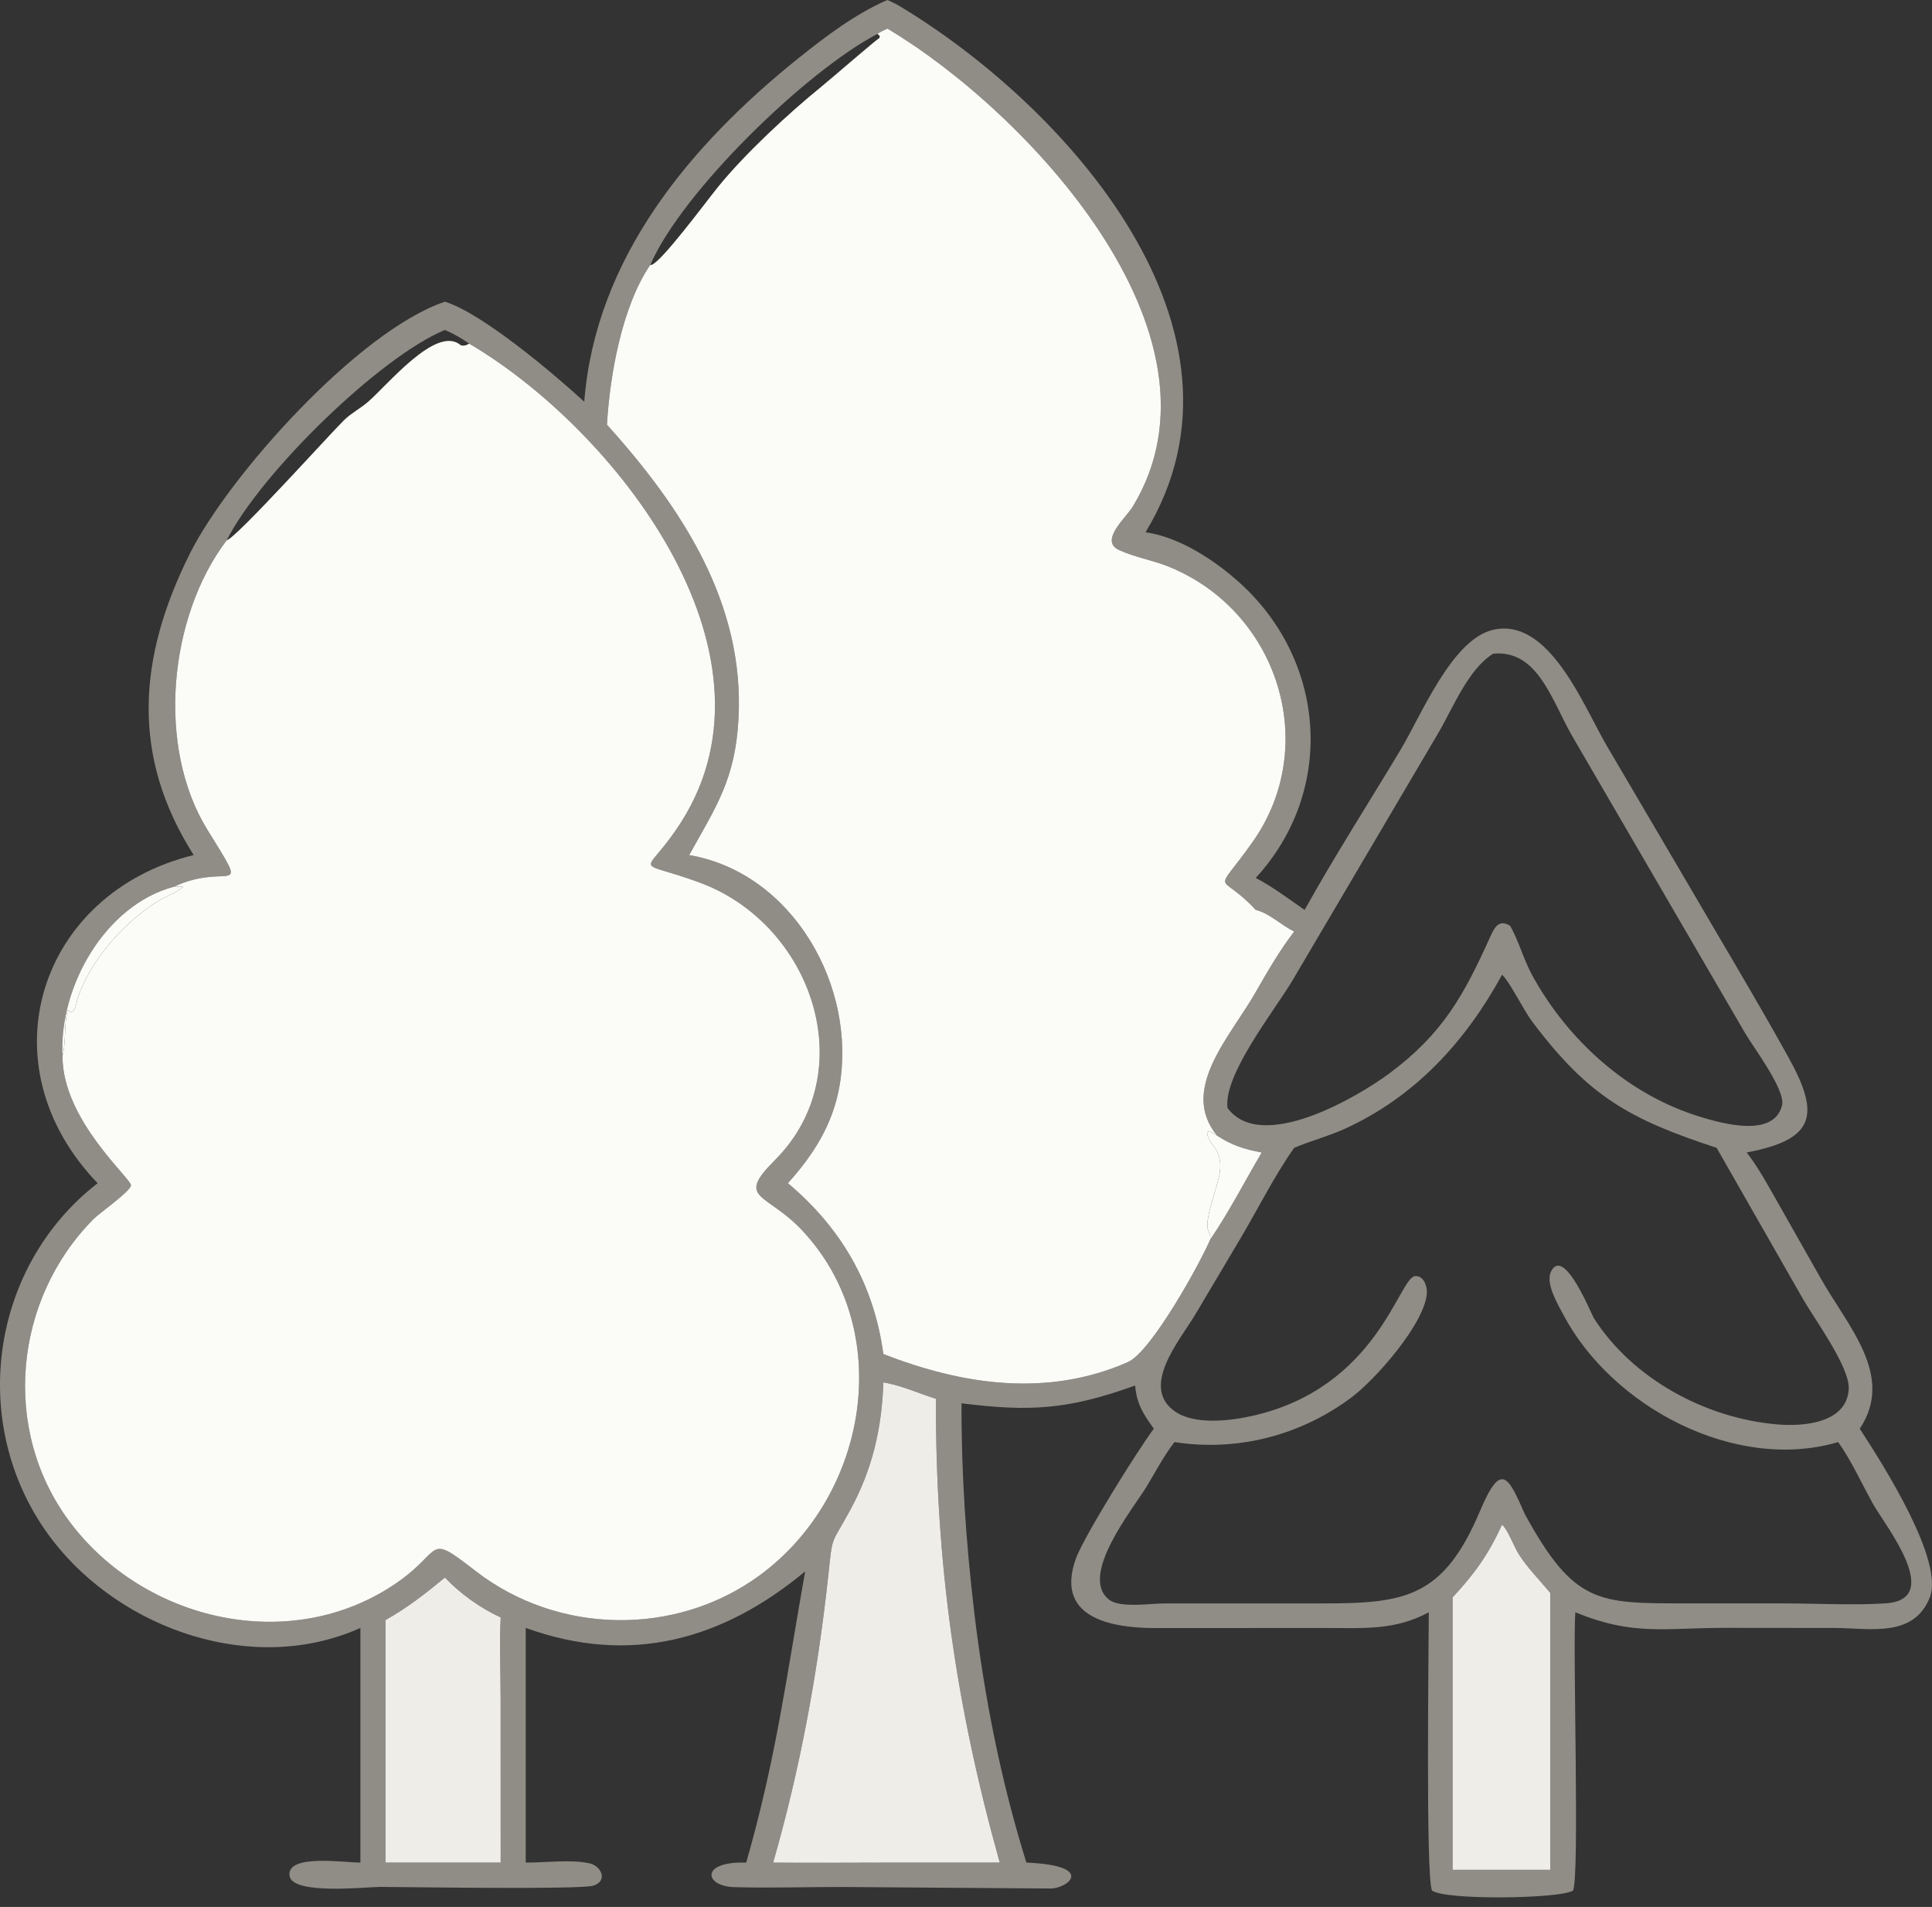
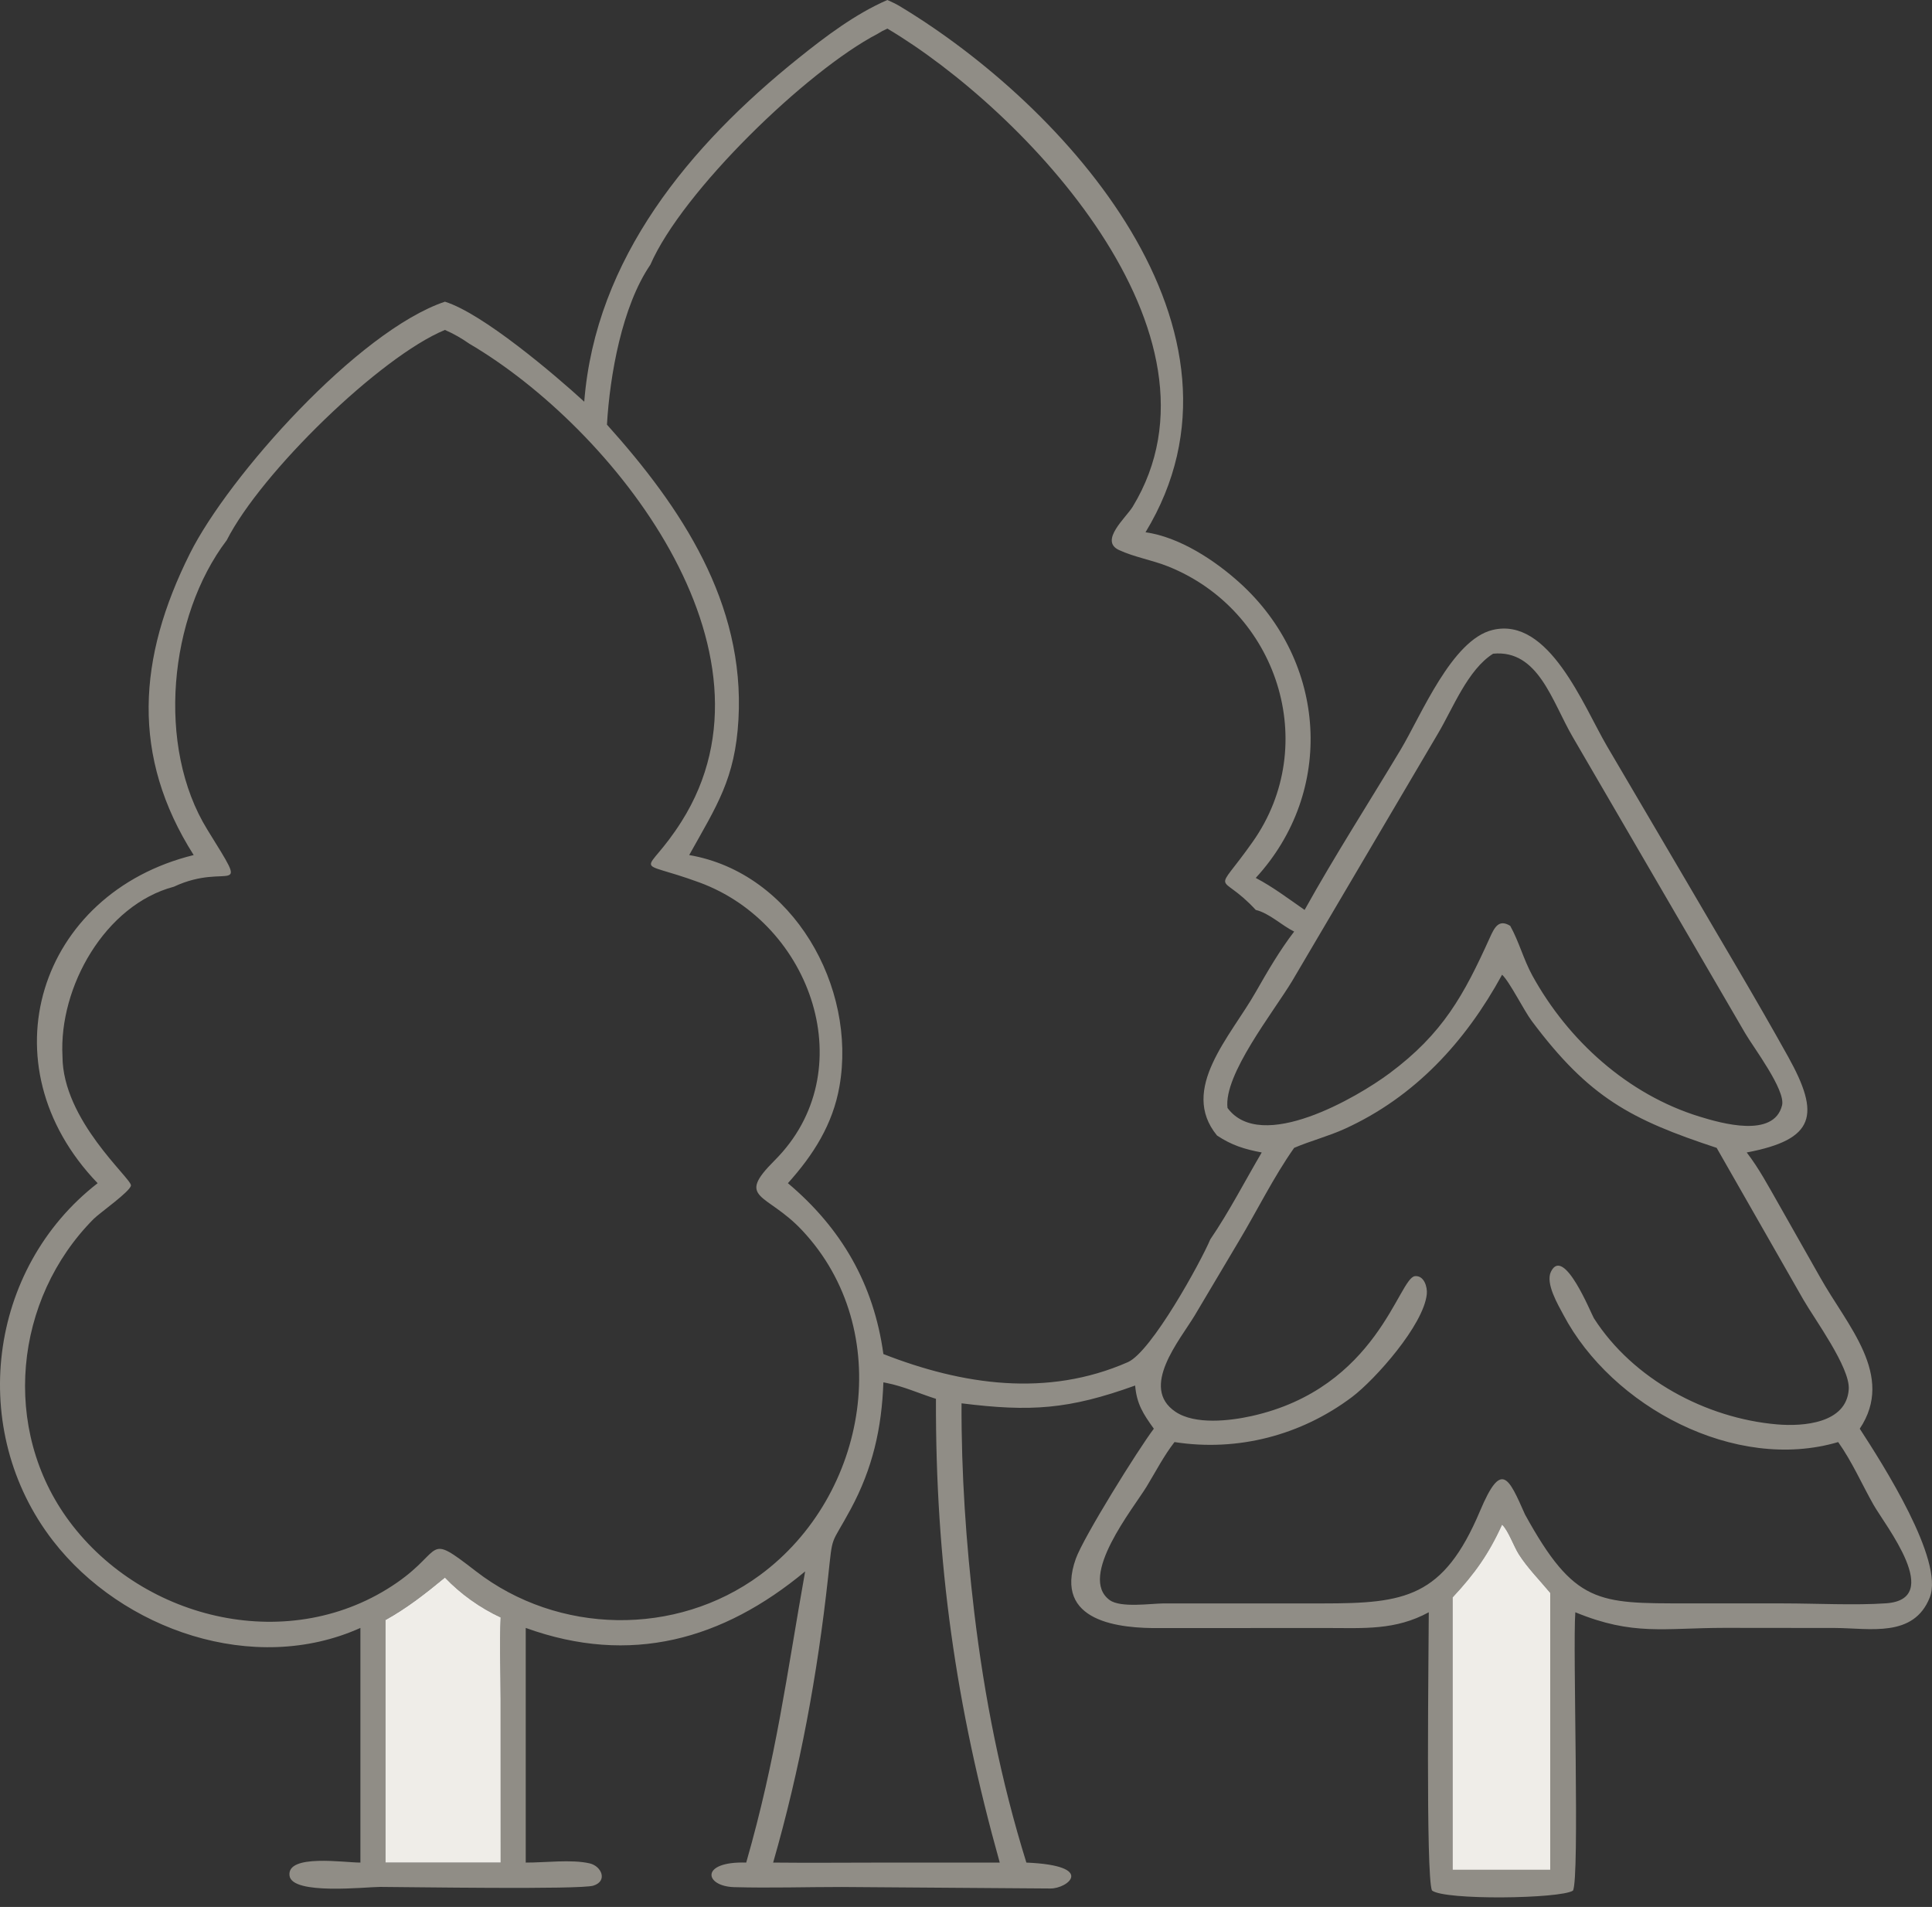
<svg xmlns="http://www.w3.org/2000/svg" width="156" height="154" viewBox="0 0 156 154" fill="none">
  <rect x="0" y="0" width="156" height="154" fill="#333333" stroke="none" />
  <path d="M47.175 32.439C48.082 20.852 55.699 11.74 64.473 4.698C66.657 2.944 69.071 1.119 71.651 0C71.984 0.151 72.313 0.296 72.627 0.485C86.079 8.57 102.39 26.686 92.495 42.984C95.245 43.37 98.109 45.257 100.126 47.088C107.123 53.439 107.832 63.891 101.396 70.898C102.78 71.623 104.058 72.595 105.341 73.483C107.783 69.092 110.506 64.859 113.089 60.552C114.749 57.784 117.225 51.667 120.519 50.873C125.068 49.775 127.839 56.973 129.753 60.249L136.171 71.172C138.917 75.887 141.733 80.568 144.384 85.337C146.999 90.042 146.582 92.017 141.039 93.07C142.028 94.35 142.79 95.792 143.592 97.192L146.963 103.145C149.149 107.059 153.039 111.073 150.167 115.378C152.02 118.23 157.001 126.015 155.821 129.001C154.523 132.285 150.979 131.483 148.173 131.47L139.237 131.461C134.343 131.465 131.868 132.124 127.2 130.201C126.979 133.116 127.568 151.78 127.006 152.683C125.975 153.343 116.628 153.476 115.624 152.668C115.111 151.485 115.366 133.044 115.367 130.201C112.673 131.67 110.135 131.475 107.151 131.472L93.717 131.478C90.4 131.521 85.051 130.998 86.864 125.885C87.485 124.136 91.913 117.029 93.167 115.378C92.315 114.19 91.786 113.392 91.657 111.891C86.299 113.822 83.227 114.024 77.64 113.328C77.615 118.978 78.001 124.589 78.665 130.201C79.491 137.098 80.811 143.782 82.875 150.416C88.558 150.659 86.207 152.532 84.808 152.509L67.958 152.387C65.073 152.387 62.167 152.479 59.284 152.4C56.874 152.334 56.493 150.298 60.253 150.416C62.692 141.92 63.516 135.289 65.012 126.902C58.373 132.418 50.912 134.527 42.451 131.466V150.416C44 150.425 46.144 150.141 47.612 150.48C48.577 150.703 49.089 151.912 47.908 152.279C46.833 152.613 32.866 152.387 30.689 152.381C29.588 152.379 23.592 153.06 23.378 151.479C23.135 149.687 27.845 150.426 29.101 150.416V131.466C20.508 135.333 9.854 131.632 4.278 124.427C-2.623 115.511 -1 102.445 7.883 95.551C-1.342 85.96 3.134 72.124 15.639 69.052C10.567 61.069 11.112 53.14 15.34 44.69C18.446 38.482 28.897 26.734 35.926 24.363C38.971 25.309 44.754 30.222 47.175 32.439ZM70.85 2.738C65.139 5.715 55.093 15.447 52.514 21.378C50.22 24.734 49.24 30.32 49.009 34.293C55.017 40.978 60.155 48.696 59.627 58.099C59.357 62.904 57.878 65.052 55.65 69.052C64.051 70.498 69.192 79.72 67.782 87.734C67.24 90.812 65.676 93.265 63.62 95.551C67.947 99.192 70.555 103.708 71.329 109.348C77.693 111.838 84.544 112.866 91.065 110.005C92.978 109.165 96.954 101.914 97.727 100.087C99.239 97.873 100.517 95.384 101.879 93.07C100.48 92.806 99.456 92.488 98.268 91.7C95.204 87.965 99.354 83.709 101.396 80.112C102.352 78.437 103.322 76.764 104.497 75.231C103.482 74.729 102.486 73.741 101.396 73.483C98.394 70.231 97.91 72.572 101.141 67.996C106.693 60.135 103.137 49.268 94.313 45.741C93.028 45.227 91.599 44.996 90.352 44.418C88.743 43.671 90.926 41.8 91.461 40.919C99.943 26.968 82.706 8.88 71.651 2.309C71.365 2.434 71.112 2.569 70.85 2.738ZM37.889 27.753C37.273 27.318 36.616 26.946 35.926 26.644C30.69 28.813 21.09 38.148 18.307 43.627C13.626 49.789 12.602 60.302 16.744 67.003C20.334 72.81 18.493 69.523 14.04 71.608C8.49 73.078 4.745 79.697 5.045 85.294C5.05 90.468 10.607 95.16 10.574 95.73C10.548 96.196 8.034 97.962 7.562 98.437C1.128 104.911 0.069 115.42 5.597 122.854C11.618 130.953 23.534 133.707 32.055 127.808C35.891 125.153 34.339 123.726 38.435 126.893C45.055 132.009 54.577 132.188 61.352 127.209C70.133 120.755 72.35 107.407 64.751 99.34C61.881 96.292 59.375 96.879 62.549 93.71C69.697 86.572 65.589 74.603 56.462 71.26C50.923 69.231 52.074 71.014 55.029 66.342C63.78 52.507 49.464 34.545 37.889 27.753ZM120.563 52.79C118.51 54.083 117.317 57.205 116.124 59.215L104.336 79.222C102.832 81.726 98.784 86.792 99.116 89.476C101.833 93.153 109.578 88.625 112.192 86.68C116.51 83.467 118.2 80.362 120.294 75.73C120.667 74.904 121.014 74.195 121.943 74.768C122.657 76.051 123.023 77.492 123.729 78.779C126.614 84.029 131.447 88.394 137.223 90.171C138.981 90.712 143.223 91.935 143.891 89.269C144.201 88.031 141.554 84.547 140.918 83.445L126.983 59.503C125.31 56.63 124.207 52.441 120.563 52.79ZM121.286 78.716C118.334 84.123 114.247 88.58 108.588 91.158C107.262 91.762 105.836 92.125 104.497 92.697C102.836 95.049 101.501 97.781 100.016 100.257L96.466 106.234C95.251 108.25 92.007 112.047 94.909 114.007C96.49 115.076 99.296 114.747 101.054 114.357C111.232 112.099 112.935 103.184 114.254 103.058C114.988 102.988 115.266 103.934 115.208 104.507C114.953 107.013 111.017 111.426 109.174 112.815C105.067 115.91 99.93 117.252 94.835 116.457C93.969 117.573 93.318 118.845 92.585 120.05C91.525 121.795 87.017 127.336 89.602 129.218C90.487 129.862 92.919 129.495 93.953 129.487L106.802 129.487C113.433 129.487 116.549 129.038 119.509 122.013C121.239 117.908 121.808 119.308 123.139 122.307C127.133 129.566 129.038 129.48 136.148 129.484L144.005 129.486C146.588 129.486 149.798 129.652 152.291 129.478C156.984 129.149 152.225 123.193 151.275 121.515C150.32 119.827 149.551 118.044 148.424 116.457C140.112 118.912 130.159 113.61 126.231 106.17C125.807 105.368 124.774 103.647 125.23 102.702C126.268 100.551 128.493 106.131 128.697 106.451C131.839 111.366 137.725 114.533 143.483 115.029C145.596 115.211 149.099 114.951 149.278 112.19C149.392 110.436 146.519 106.531 145.62 104.966L138.611 92.697C131.715 90.42 128.324 88.664 123.679 82.447C123.046 81.599 121.879 79.252 121.286 78.716ZM71.329 111.635C71.2 115.333 70.46 118.59 68.693 121.868C67.022 124.967 67.261 123.738 66.861 127.404C66.01 135.197 64.6 142.872 62.428 150.416C65.502 150.451 68.577 150.413 71.651 150.416H80.725C77.186 137.765 75.532 126.232 75.573 112.964C74.259 112.549 72.937 111.947 71.588 111.685L71.426 111.652C71.394 111.646 71.361 111.64 71.329 111.635ZM121.286 123.127C120.196 125.52 119.075 127.089 117.293 129.001V151.003H121.286H125.175V128.641C124.335 127.624 123.355 126.644 122.645 125.533C122.228 124.879 121.787 123.588 121.286 123.127ZM35.926 127.397C34.376 128.673 32.889 129.844 31.128 130.823V150.416H35.926H40.428L40.424 137.236C40.423 135.044 40.325 132.805 40.428 130.619C38.76 129.842 37.197 128.729 35.926 127.397Z" fill="#908D86" />
-   <path d="M70.849 2.738C71.112 2.568 71.365 2.434 71.651 2.309C82.706 8.88 99.943 26.968 91.461 40.919C90.925 41.8 88.743 43.671 90.352 44.417C91.599 44.996 93.028 45.227 94.313 45.741C103.137 49.268 106.693 60.135 101.141 67.996C97.909 72.572 98.394 70.231 101.396 73.483C102.486 73.741 103.482 74.729 104.497 75.231C103.322 76.764 102.352 78.437 101.396 80.112C99.354 83.709 95.204 87.965 98.267 91.7C98.064 91.569 97.869 91.444 97.644 91.349L97.468 91.439C97.535 92.514 98.767 92.68 98.492 94.701C98.342 95.794 97.199 98.516 97.561 99.38C97.668 99.632 97.746 99.805 97.727 100.086C96.954 101.914 92.978 109.165 91.065 110.004C84.544 112.866 77.693 111.837 71.329 109.347C70.555 103.708 67.947 99.192 63.62 95.551C65.676 93.264 67.24 90.812 67.781 87.734C69.192 79.719 64.051 70.498 55.649 69.052C57.878 65.052 59.357 62.904 59.627 58.099C60.155 48.696 55.017 40.978 49.009 34.293C49.24 30.32 50.219 24.734 52.514 21.378L52.569 21.404C53.354 21.247 56.945 16.372 57.974 15.101C60.135 12.431 63.698 9.124 66.364 6.964C67.151 6.325 70.733 3.209 71.005 3.073L71.041 2.908L70.849 2.738Z" fill="#FBFBF7" />
-   <path d="M37.888 27.754C49.464 34.546 63.78 52.508 55.029 66.343C52.073 71.015 50.923 69.231 56.462 71.261C65.588 74.605 69.697 86.573 62.549 93.711C59.375 96.88 61.88 96.293 64.751 99.341C72.349 107.409 70.133 120.756 61.352 127.21C54.577 132.189 45.055 132.01 38.435 126.894C34.339 123.727 35.89 125.154 32.055 127.81C23.534 133.708 11.618 130.954 5.596 122.855C0.069 115.421 1.128 104.912 7.561 98.438C8.034 97.963 10.548 96.197 10.574 95.731C10.607 95.161 5.049 90.469 5.045 85.295C5.346 84.094 5.154 82.806 5.458 81.567L5.735 81.728C6.151 81.635 6.158 80.928 6.287 80.56C7.356 77.505 9.907 74.621 12.576 72.882C13.26 72.436 14.194 72.142 14.795 71.615L14.04 71.609C18.493 69.524 20.333 72.811 16.744 67.004C12.602 60.303 13.626 49.79 18.307 43.628C19.04 43.495 26.689 34.993 27.778 33.932C28.368 33.358 29.1 32.985 29.718 32.451C31.308 31.078 35.164 26.321 37.132 27.82L37.24 27.904C37.551 27.928 37.605 27.895 37.888 27.754Z" fill="#FBFBF7" />
-   <path d="M5.045 85.295C4.744 79.698 8.489 73.08 14.04 71.609L14.795 71.616C14.194 72.142 13.26 72.436 12.575 72.882C9.907 74.621 7.356 77.505 6.287 80.56C6.158 80.928 6.151 81.636 5.735 81.728L5.458 81.568C5.154 82.807 5.346 84.094 5.045 85.295Z" fill="#FBFBF7" />
-   <path d="M97.727 100.089C97.746 99.808 97.667 99.634 97.561 99.382C97.199 98.519 98.342 95.796 98.491 94.704C98.767 92.683 97.535 92.516 97.468 91.441L97.644 91.352C97.868 91.446 98.063 91.572 98.267 91.702C99.456 92.491 100.479 92.809 101.878 93.072C100.516 95.386 99.238 97.876 97.727 100.089Z" fill="#FBFBF7" />
-   <path d="M62.427 150.418C64.599 142.874 66.01 135.199 66.861 127.405C67.261 123.74 67.022 124.969 68.692 121.87C70.459 118.592 71.199 115.335 71.329 111.637C71.361 111.642 71.394 111.648 71.426 111.654L71.588 111.687C72.937 111.949 74.259 112.551 75.573 112.966C75.532 126.234 77.186 137.767 80.725 150.418H71.651C68.577 150.415 65.501 150.452 62.427 150.418Z" fill="#EFEDE8" />
  <path d="M117.292 128.999C119.074 127.087 120.195 125.518 121.285 123.125C121.786 123.587 122.227 124.877 122.644 125.531C123.354 126.642 124.334 127.623 125.174 128.639V151.001H121.285H117.292V128.999Z" fill="#EFEDE8" />
  <path d="M31.127 130.825C32.889 129.846 34.375 128.675 35.925 127.398C37.196 128.731 38.76 129.844 40.427 130.621C40.325 132.807 40.423 135.046 40.423 137.237L40.427 150.418H35.925H31.127V130.825Z" fill="#EFEDE8" />
</svg>